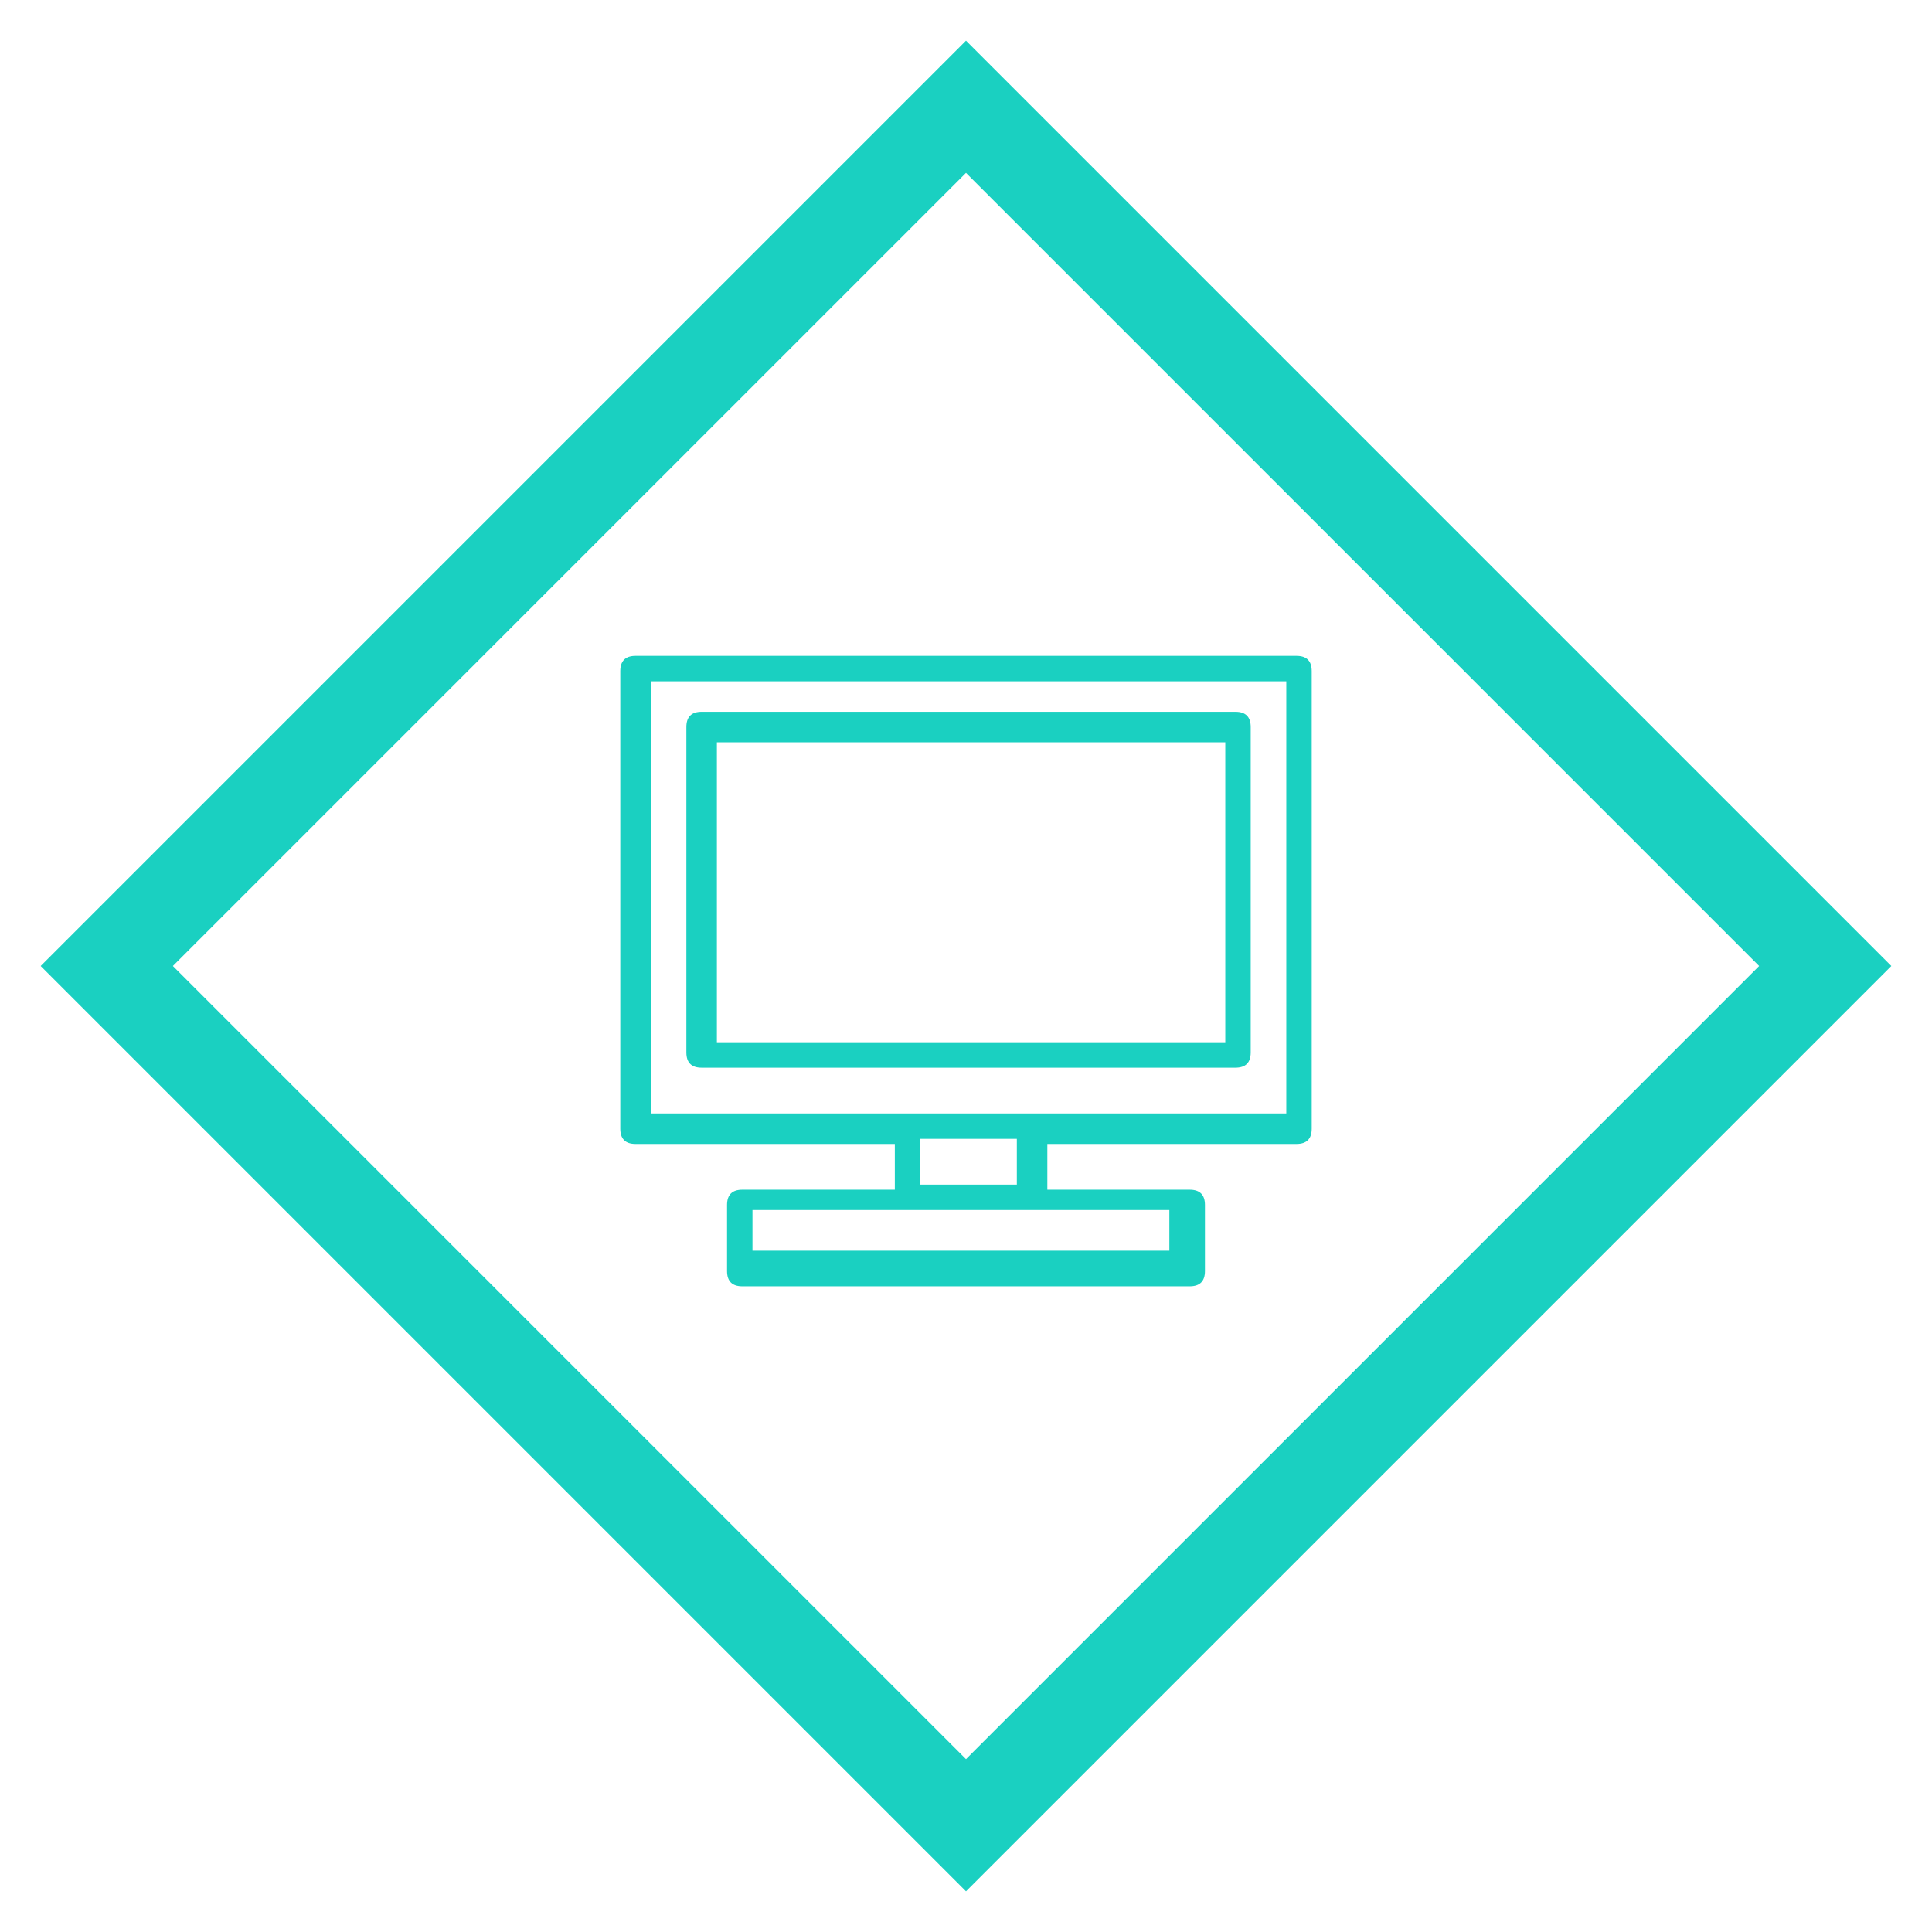
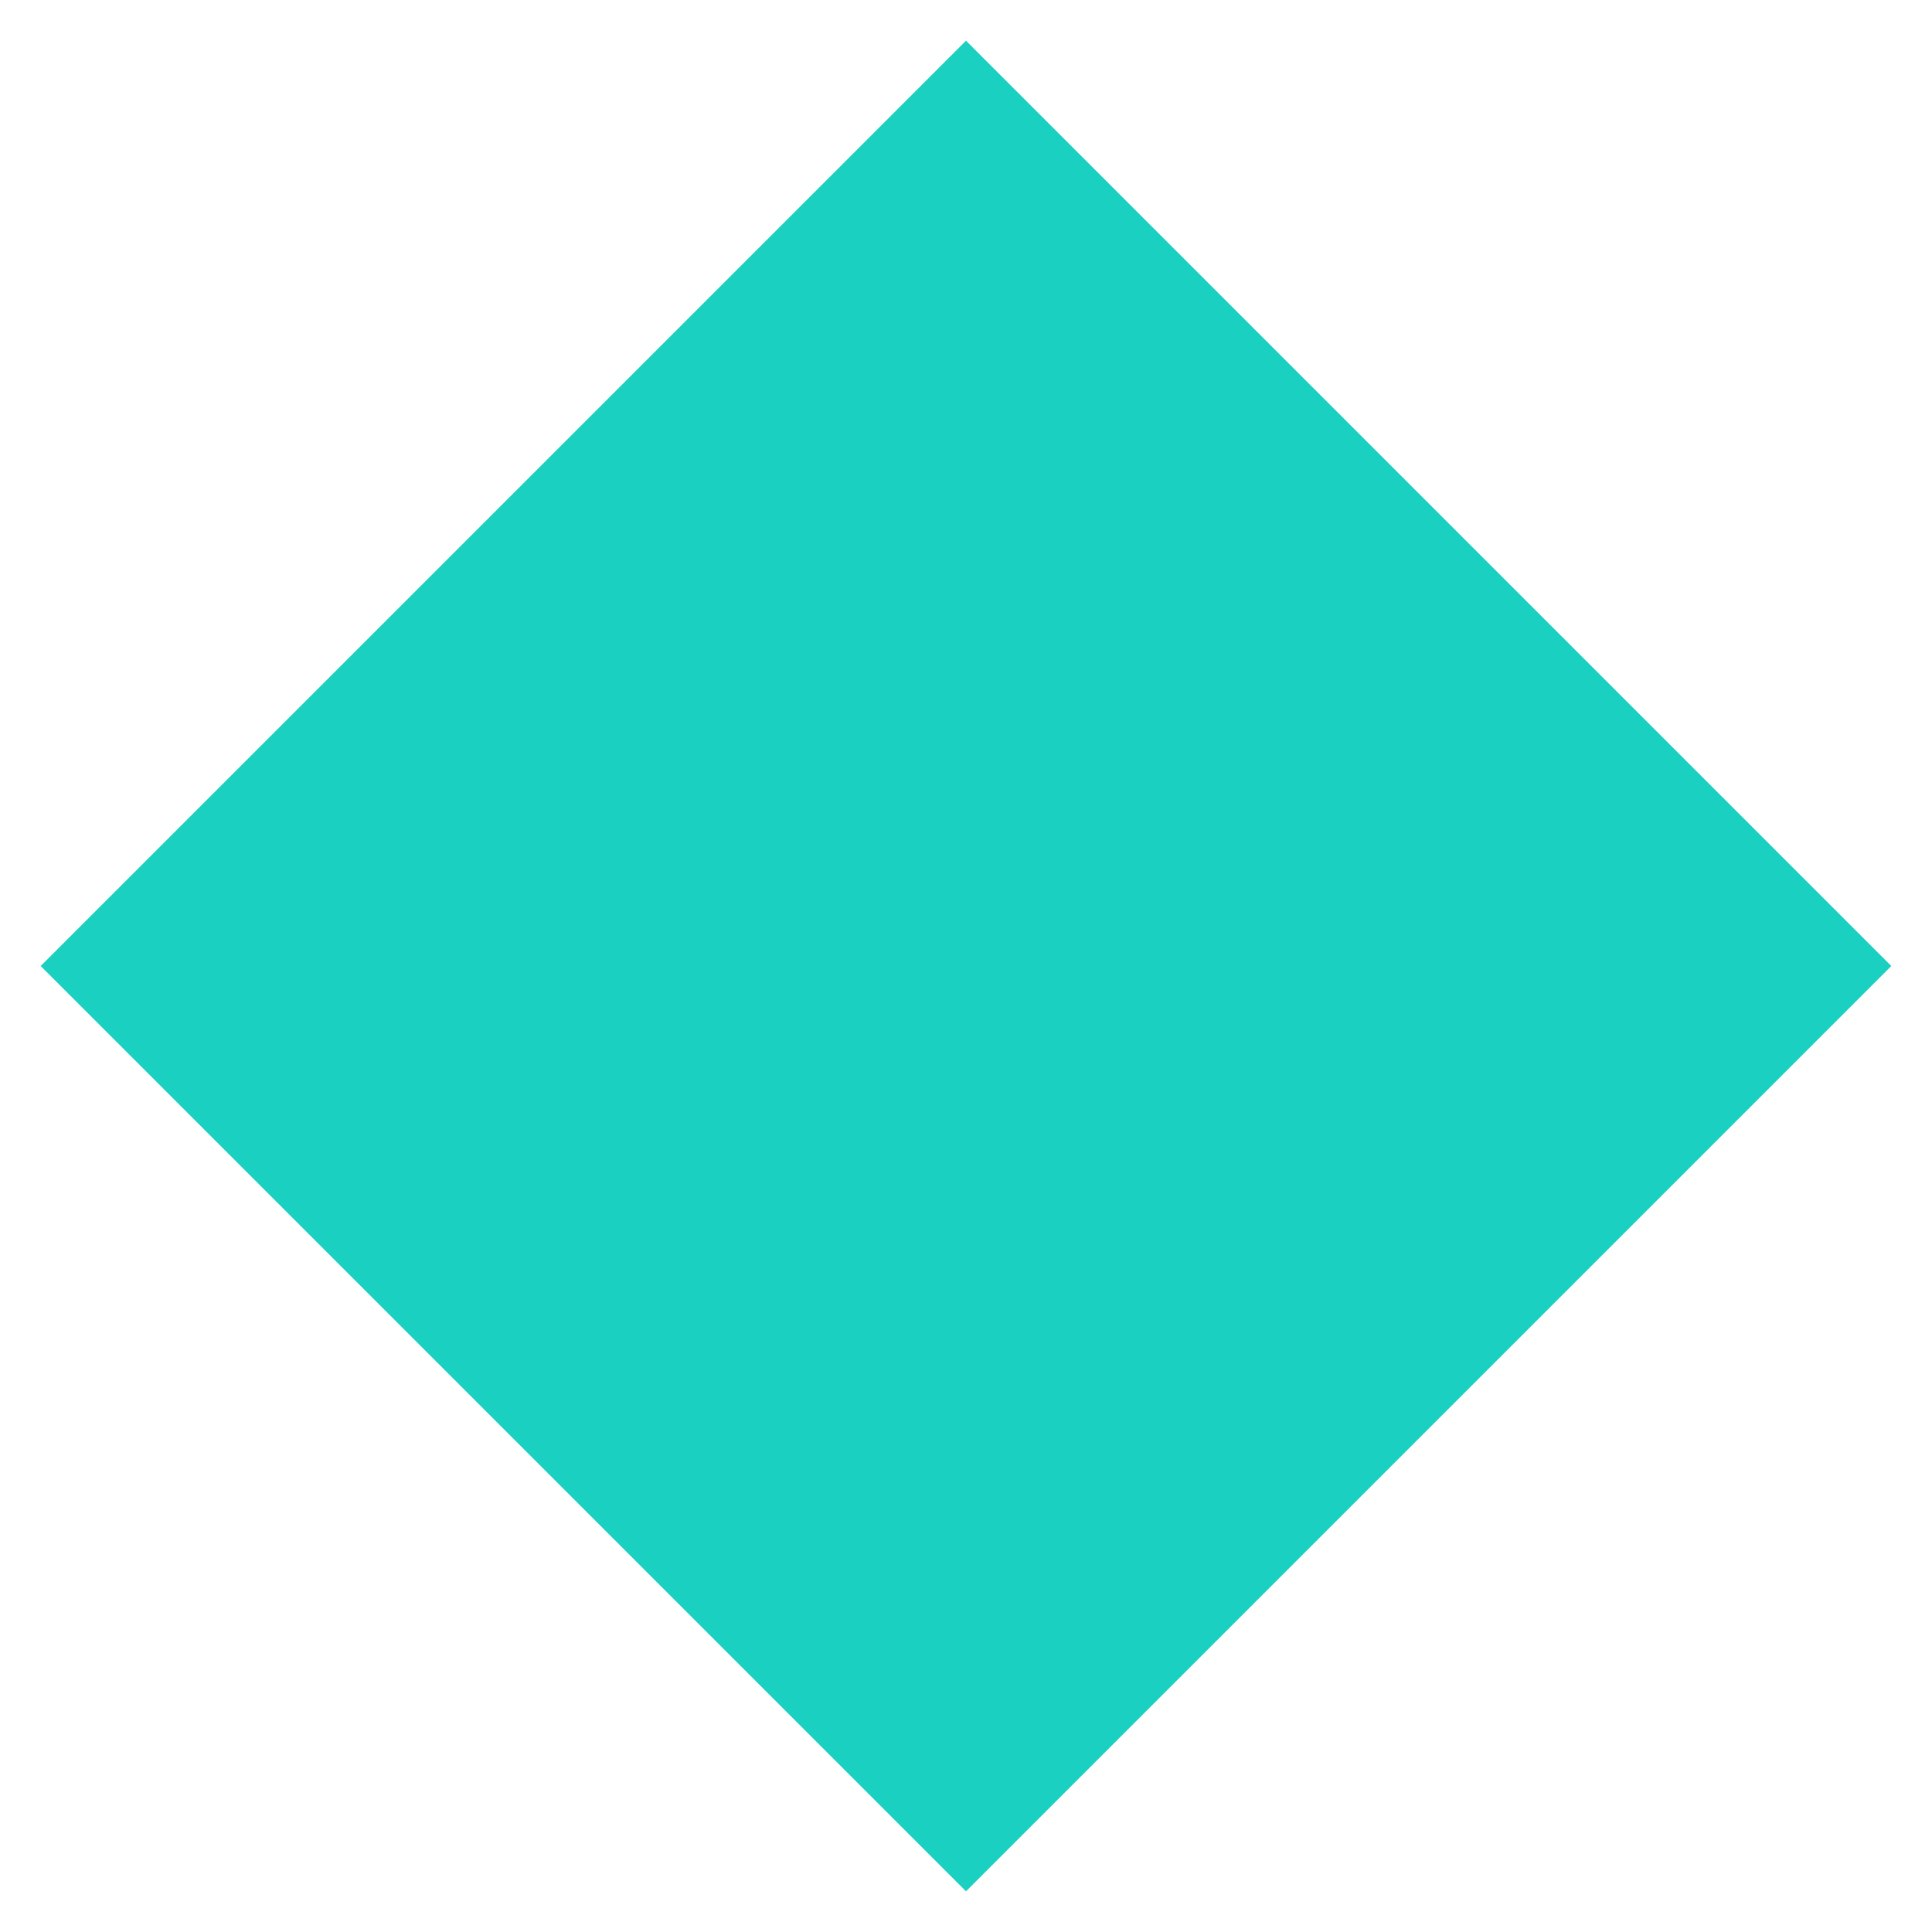
<svg xmlns="http://www.w3.org/2000/svg" version="1.1" id="layer" x="0" y="0" viewBox="0 0 38 38" xml:space="preserve" width="38" height="38">
  <style>.st0{fill:#1ad0c1}</style>
  <path class="st0" d="M25.5 12.9h-13c-.2 0-.3.1-.3.3v9c0 .2.1.3.3.3h5.1v.9h-3c-.2 0-.3.1-.3.3V25c0 .2.1.3.3.3h8.8c.2 0 .3-.1.3-.3v-1.3c0-.2-.1-.3-.3-.3h-2.8v-.9h4.9c.2 0 .3-.1.3-.3v-9c0-.2-.1-.3-.3-.3zm-2.4 11.7h-8.3v-.8H23v.8h.1zM20 23.3h-1.9v-.9H20v.9zm5.2-1.4H12.8v-8.5h12.5v8.5h-.1z" />
-   <path class="st0" d="M13.8 21h10.5c.2 0 .3-.1.3-.3v-6.4c0-.2-.1-.3-.3-.3H13.8c-.2 0-.3.1-.3.3v6.4c0 .2.1.3.3.3zm.3-6.4h10v5.9h-10v-5.9z" />
-   <path class="st0" d="M19 3.4L34.6 19 19 34.6 3.4 19 19 3.4m0-2.6L.8 19 19 37.2 37.2 19 19 .8z" />
+   <path class="st0" d="M19 3.4m0-2.6L.8 19 19 37.2 37.2 19 19 .8z" />
</svg>